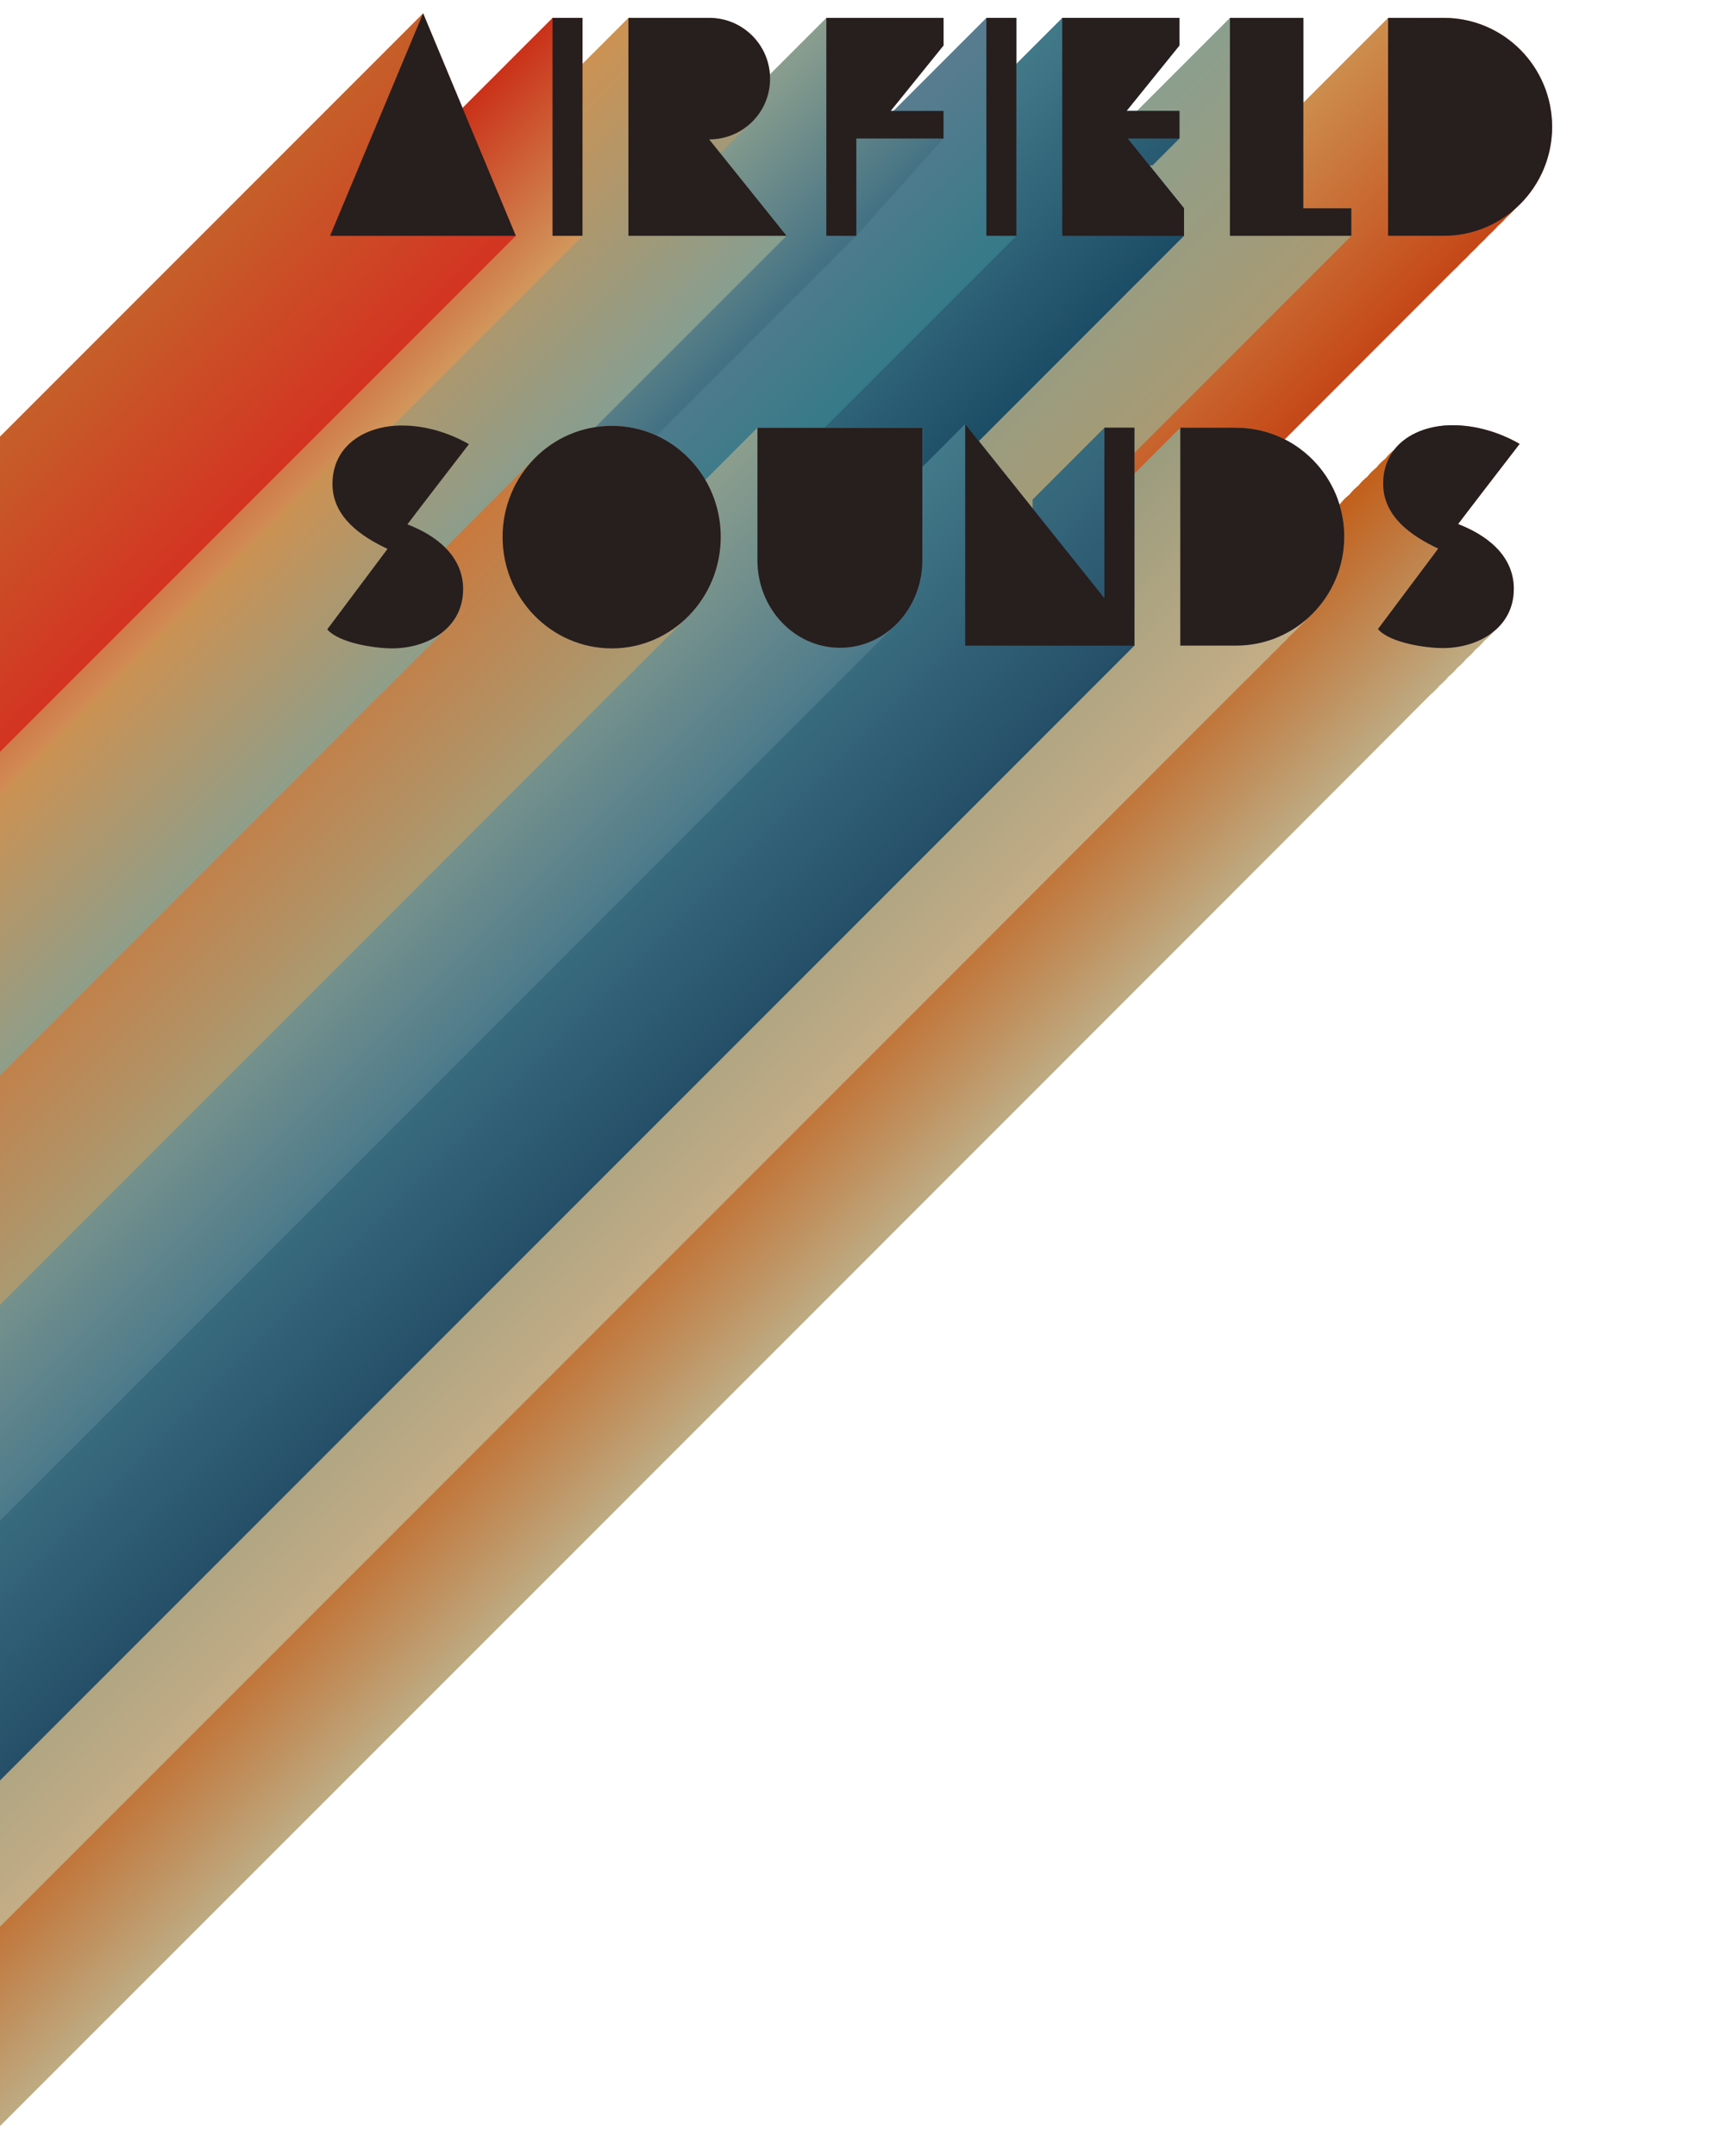
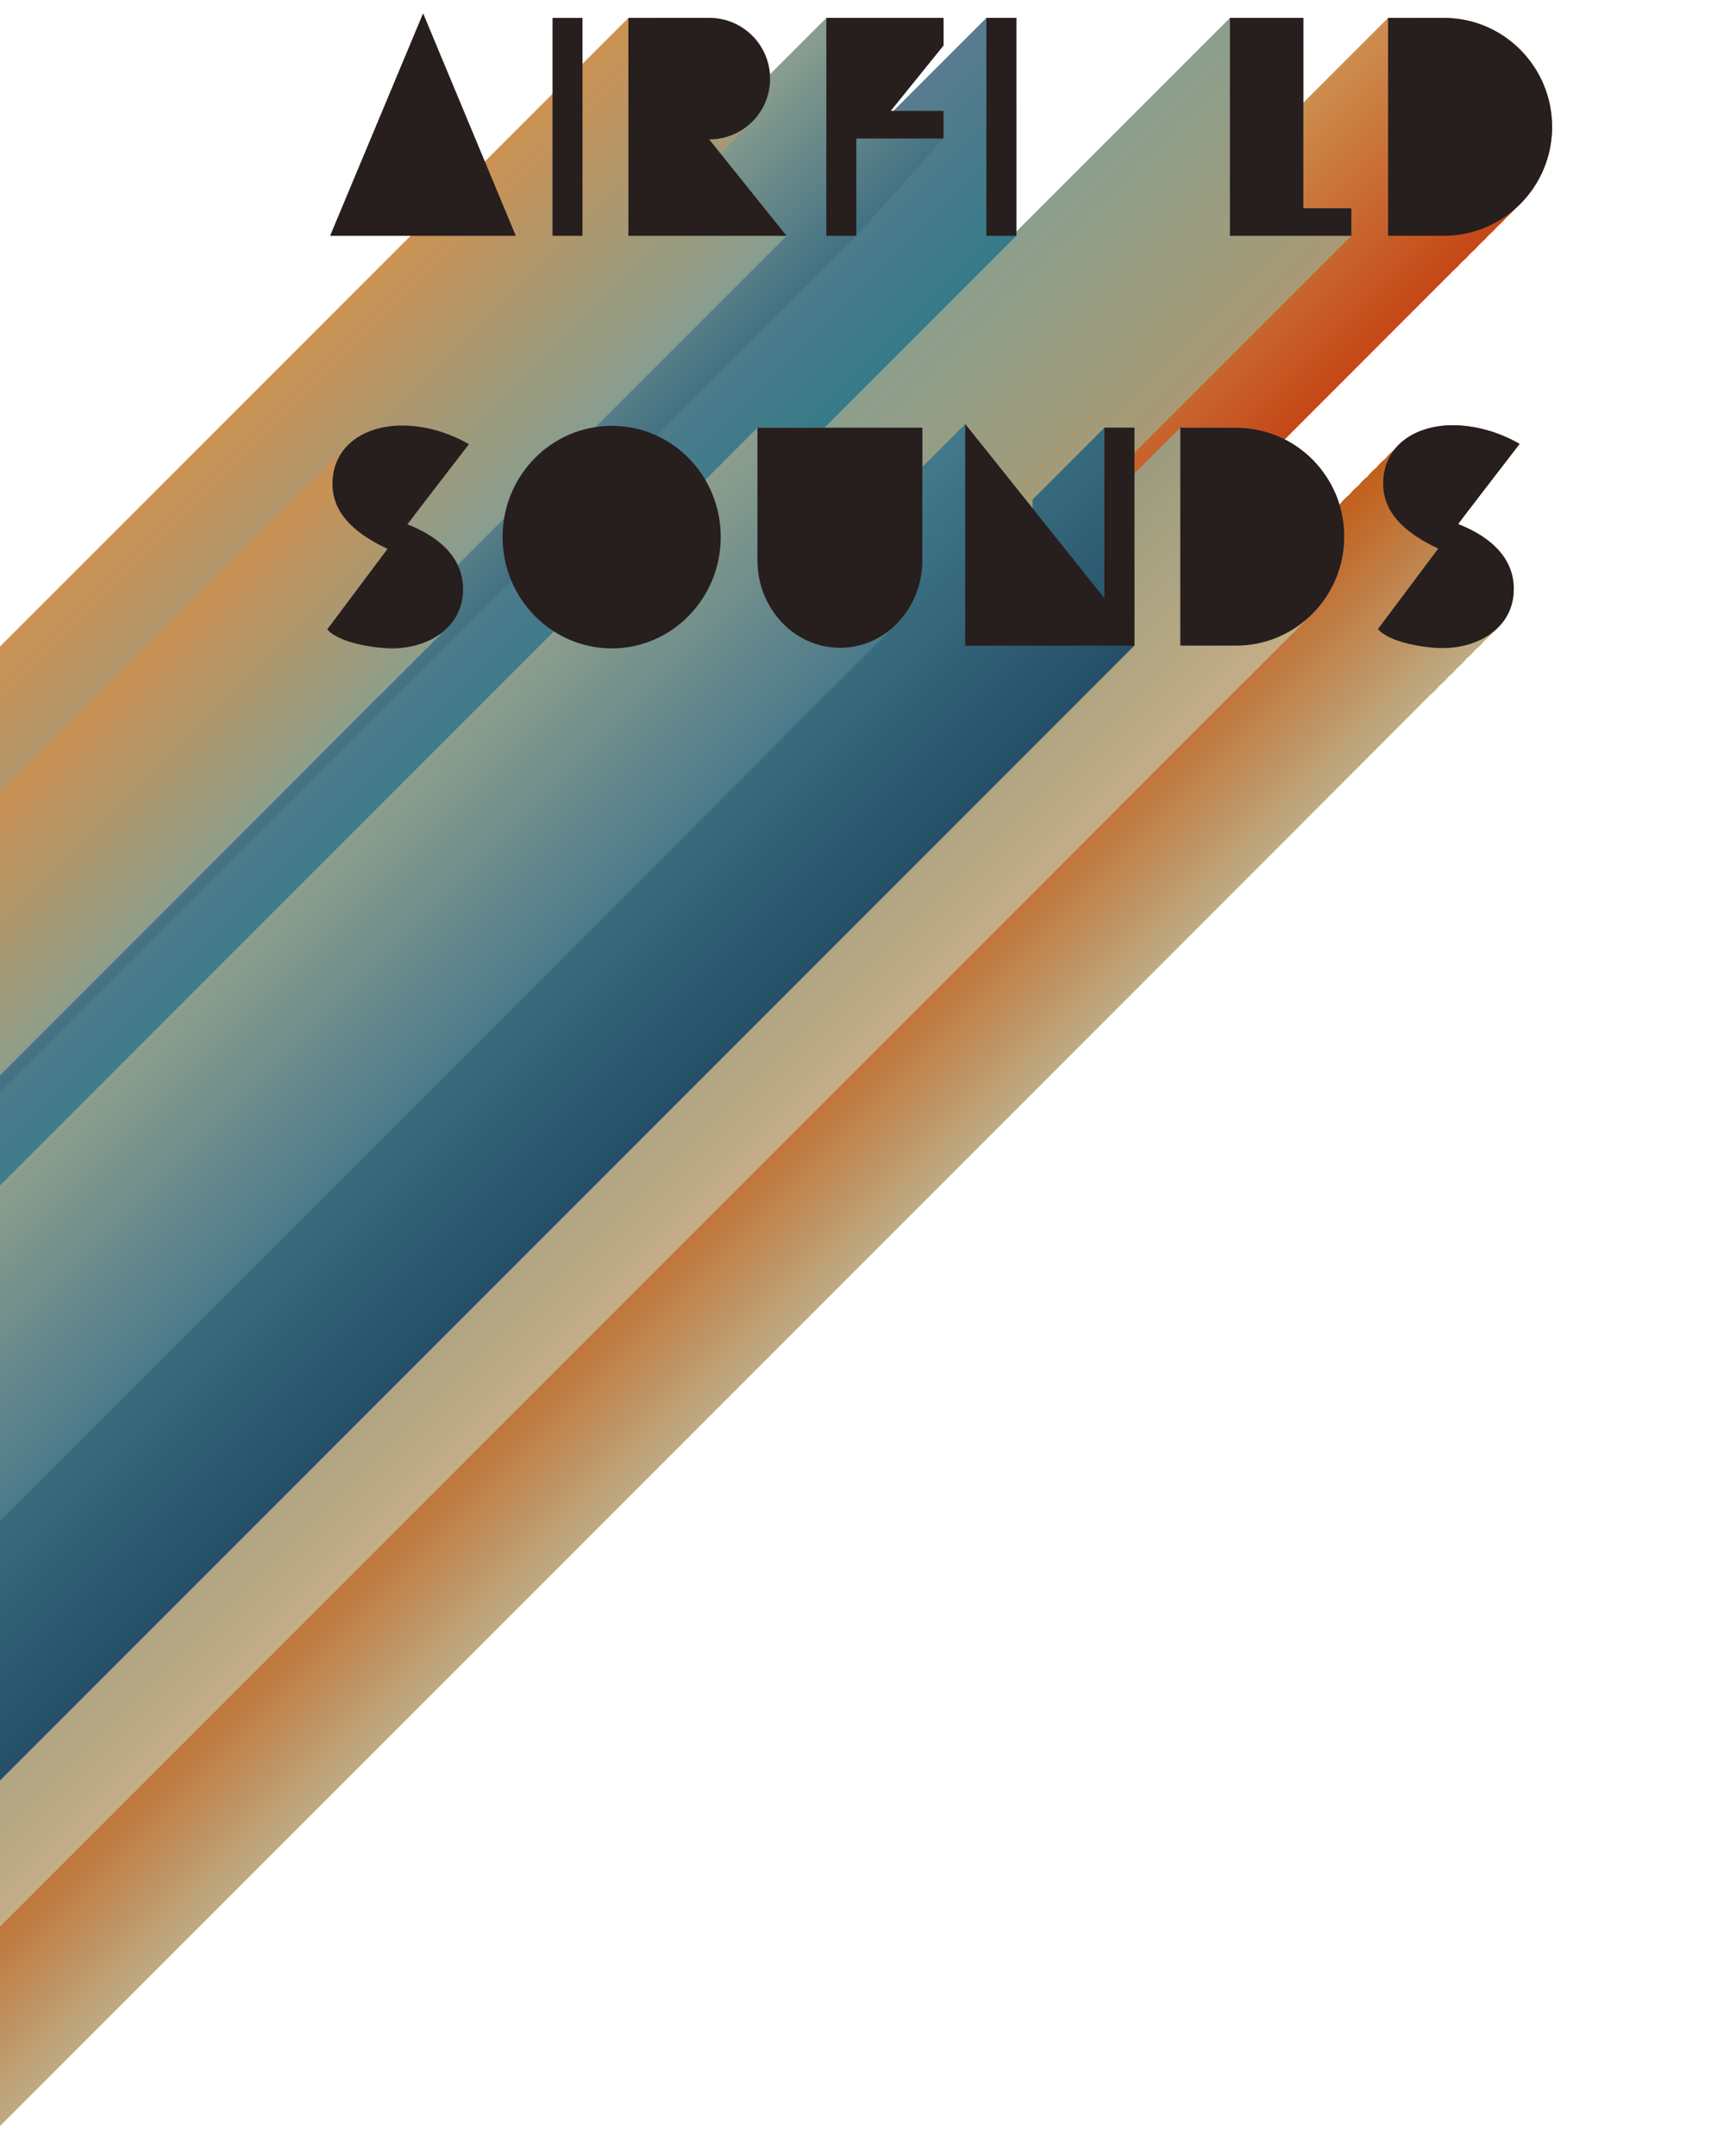
<svg xmlns="http://www.w3.org/2000/svg" id="Ebene_1" data-name="Ebene 1" viewBox="0 0 595.28 747.25">
  <defs>
    <linearGradient id="Unbenannter_Verlauf_120" data-name="Unbenannter Verlauf 120" x1="147.71" y1="339.74" x2="202.87" y2="394.9" gradientUnits="userSpaceOnUse">
      <stop offset="0" stop-color="#cc8d4d" />
      <stop offset="1" stop-color="#c54717" />
    </linearGradient>
    <linearGradient id="Unbenannter_Verlauf_106" data-name="Unbenannter Verlauf 106" x1="118.43" y1="314.18" x2="177.25" y2="373" gradientUnits="userSpaceOnUse">
      <stop offset="0" stop-color="#8b9f8e" />
      <stop offset="1" stop-color="#a89a73" />
    </linearGradient>
    <linearGradient id="Unbenannter_Verlauf_130" data-name="Unbenannter Verlauf 130" x1="98" y1="276.48" x2="156.88" y2="335.35" gradientUnits="userSpaceOnUse">
      <stop offset="0" stop-color="#427989" />
      <stop offset="1" stop-color="#1c4d66" />
    </linearGradient>
    <linearGradient id="Unbenannter_Verlauf_78" data-name="Unbenannter Verlauf 78" x1="75.86" y1="272.31" x2="118.82" y2="315.27" gradientUnits="userSpaceOnUse">
      <stop offset="0" stop-color="#597c8f" />
      <stop offset="1" stop-color="#367a88" />
    </linearGradient>
    <linearGradient id="Unbenannter_Verlauf_239" data-name="Unbenannter Verlauf 239" x1="78.49" y1="214.2" x2="121.46" y2="257.16" gradientUnits="userSpaceOnUse">
      <stop offset="0" stop-color="#8a9e8e" />
      <stop offset="1" stop-color="#427184" />
    </linearGradient>
    <linearGradient id="Unbenannter_Verlauf_54" data-name="Unbenannter Verlauf 54" x1="4.72" y1="219.35" x2="69.9" y2="284.54" gradientUnits="userSpaceOnUse">
      <stop offset="0" stop-color="#cc9253" />
      <stop offset="1" stop-color="#879e8f" />
    </linearGradient>
    <linearGradient id="Unbenannter_Verlauf_42" data-name="Unbenannter Verlauf 42" x1="-11.67" y1="209.43" x2="31.29" y2="252.39" gradientUnits="userSpaceOnUse">
      <stop offset="0" stop-color="#ca3118" />
      <stop offset="1" stop-color="#d2975c" />
    </linearGradient>
    <linearGradient id="Unbenannter_Verlauf_7" data-name="Unbenannter Verlauf 7" x1="-38.75" y1="190.05" x2="15.88" y2="244.68" gradientUnits="userSpaceOnUse">
      <stop offset="0" stop-color="#c55f29" />
      <stop offset="1" stop-color="#d33422" />
    </linearGradient>
    <linearGradient id="Unbenannter_Verlauf_212" data-name="Unbenannter Verlauf 212" x1="166.31" y1="472.75" x2="215.21" y2="521.66" gradientUnits="userSpaceOnUse">
      <stop offset="0" stop-color="#c25f1b" />
      <stop offset="1" stop-color="#beab83" />
    </linearGradient>
    <linearGradient id="Unbenannter_Verlauf_199" data-name="Unbenannter Verlauf 199" x1="96.06" y1="461.37" x2="151.22" y2="516.52" gradientUnits="userSpaceOnUse">
      <stop offset="0" stop-color="#9b9c7e" />
      <stop offset="1" stop-color="#c3ad86" />
    </linearGradient>
    <linearGradient id="Unbenannter_Verlauf_186" data-name="Unbenannter Verlauf 186" x1="52.78" y1="428.8" x2="120.51" y2="496.54" gradientUnits="userSpaceOnUse">
      <stop offset="0" stop-color="#427989" />
      <stop offset="1" stop-color="#254f68" />
    </linearGradient>
    <linearGradient id="Unbenannter_Verlauf_158" data-name="Unbenannter Verlauf 158" x1="9.26" y1="401.58" x2="67.37" y2="459.7" gradientUnits="userSpaceOnUse">
      <stop offset="0" stop-color="#8c9e8d" />
      <stop offset="1" stop-color="#4c7a8b" />
    </linearGradient>
    <linearGradient id="Unbenannter_Verlauf_145" data-name="Unbenannter Verlauf 145" x1="-13.39" y1="357.59" x2="40.61" y2="411.58" gradientUnits="userSpaceOnUse">
      <stop offset="0" stop-color="#c9793d" />
      <stop offset="1" stop-color="#aa9a72" />
    </linearGradient>
    <linearGradient id="Unbenannter_Verlauf_231" data-name="Unbenannter Verlauf 231" x1="-40.55" y1="315.46" x2="8.35" y2="364.36" gradientUnits="userSpaceOnUse">
      <stop offset="0" stop-color="#cc9152" />
      <stop offset="1" stop-color="#8f9e8a" />
    </linearGradient>
  </defs>
  <path d="m538.11,43.96c0-20.79-16.76-37.76-37.55-37.76h-19.31l-3.11,3.11-3.11,3.11-3.11,3.11-3.11,3.11-3.11,3.11-3.11,3.11-3.11,3.11-3.11,3.11L-165.46,652.91v75.53h19.31c11.14,0,21.13-4.88,27.99-12.61,1.1-.98,620.82-620.7,621.8-621.8,1.09-.98,2.13-2.01,3.11-3.11,1.1-.98,2.14-2.02,3.11-3.11,1.1-.98,2.14-2.02,3.12-3.12,1.1-.98,2.14-2.02,3.12-3.12,1.09-.98,2.13-2.01,3.11-3.11,1.1-.98,2.14-2.02,3.12-3.12,1.1-.98,2.14-2.02,3.12-3.12,7.77-6.93,12.67-17.04,12.67-28.27Z" fill="url(#Unbenannter_Verlauf_120)" stroke-width="0" />
  <polygon points="468.52 72.18 451.87 72.18 451.87 6.2 426.41 6.2 423.3 9.32 420.18 12.43 417.07 15.54 413.95 18.66 410.84 21.77 407.72 24.89 404.61 28 401.5 31.11 -164.52 597.13 -164.52 672.66 -122.41 672.66 443.61 106.64 446.72 103.53 449.84 100.41 452.95 97.3 456.07 94.18 459.18 91.07 462.29 87.96 465.41 84.84 468.52 81.73 468.52 72.18" fill="url(#Unbenannter_Verlauf_106)" stroke-width="0" />
-   <polygon points="410.5 72.18 398.52 57.34 399.57 57.34 402.68 54.22 405.79 51.11 408.91 48 408.91 38.45 390.56 38.45 408.91 15.75 408.91 6.2 368.28 6.2 365.17 9.32 362.05 12.43 358.94 15.54 355.82 18.66 352.71 21.77 349.6 24.89 346.48 28 343.37 31.11 -154.82 529.3 -154.82 604.83 -112.6 604.83 385.59 106.64 388.7 103.53 391.81 100.41 394.93 97.3 398.04 94.18 401.16 91.07 404.27 87.96 407.38 84.84 410.5 81.73 410.5 72.18" fill="url(#Unbenannter_Verlauf_130)" stroke-width="0" />
  <polygon points="352.37 6.2 341.97 6.2 338.86 9.32 335.75 12.43 332.63 15.54 329.52 18.66 326.4 21.77 323.29 24.89 320.18 28 317.06 31.11 -157.68 505.86 -157.68 581.38 -147.29 581.38 327.46 106.64 330.57 103.53 333.68 100.41 336.8 97.3 339.91 94.18 343.03 91.07 346.14 87.96 349.26 84.84 352.37 81.73 352.37 6.2" fill="url(#Unbenannter_Verlauf_78)" stroke-width="0" />
  <polygon points="327.12 6.2 286.5 6.2 283.38 9.32 280.27 12.43 277.15 15.54 274.04 18.66 270.93 21.77 267.81 24.89 264.7 28 261.58 31.11 -112.06 404.75 -112.06 480.28 -101.66 480.28 271.98 106.64 275.09 103.53 278.21 100.41 281.32 97.3 284.44 94.18 287.55 91.07 290.66 87.96 293.78 84.84 296.89 81.73 327.12 48 327.12 38.45 308.77 38.45 327.12 15.75 327.12 6.2" fill="url(#Unbenannter_Verlauf_239)" stroke-width="0" />
  <path d="m272.71,81.73l-22.98-28.61c.04-.05.08-.11.12-.16,1.14-.93,2.19-1.97,3.11-3.11,1.15-.93,2.19-1.97,3.12-3.12,1.15-.93,2.19-1.97,3.11-3.11,4.75-3.84,7.79-9.7,7.79-16.31,0-11.67-9.44-21.11-21.11-21.11h-28l-3.11,3.11-3.11,3.11-3.11,3.11-3.11,3.11-3.11,3.11-3.11,3.11-3.11,3.11-3.11,3.11L-189.05,413.12v75.53h54.84L247.8,106.64l3.11-3.11,3.11-3.11,3.11-3.11,3.11-3.11,3.11-3.11,3.11-3.11,3.11-3.11,3.11-3.11Z" fill="url(#Unbenannter_Verlauf_54)" stroke-width="0" />
-   <polygon points="201.95 6.2 191.56 6.2 188.45 9.32 185.33 12.43 182.22 15.54 179.1 18.66 175.99 21.77 172.88 24.89 169.76 28 166.65 31.11 -182.34 380.1 -182.34 455.63 -171.94 455.63 177.04 106.64 180.16 103.53 183.27 100.41 186.38 97.3 189.5 94.18 192.61 91.07 195.73 87.96 198.84 84.84 201.95 81.73 201.95 6.2" fill="url(#Unbenannter_Verlauf_42)" stroke-width="0" />
-   <polygon points="178.83 81.73 146.69 4.61 143.58 7.72 140.46 10.84 137.35 13.95 134.23 17.07 131.12 20.18 128.01 23.29 124.89 26.41 121.78 29.52 -169.51 320.81 -201.76 397.93 -137.37 397.93 153.92 106.64 157.03 103.53 160.15 100.41 163.26 97.3 166.38 94.18 169.49 91.07 172.6 87.96 175.72 84.84 178.83 81.73" fill="url(#Unbenannter_Verlauf_7)" stroke-width="0" />
  <path d="m146.69,4.61l32.14,77.12h-64.39L146.69,4.61Z" fill="#271e1e" stroke-width="0" />
  <path d="m201.95,81.73h-10.39V6.2h10.39v75.53Z" fill="#271e1e" stroke-width="0" />
  <path d="m272.71,81.73h-54.84V6.2h28c11.67,0,21.11,9.44,21.11,21.11s-9.44,21-21.11,21l26.84,33.41Z" fill="#271e1e" stroke-width="0" />
  <path d="m327.12,48h-30.23v33.73h-10.4V6.2h40.63v9.55l-18.35,22.7h18.35v9.55Z" fill="#271e1e" stroke-width="0" />
  <path d="m352.37,81.73h-10.39V6.2h10.39v75.53Z" fill="#271e1e" stroke-width="0" />
-   <path d="m390.98,48l19.52,24.19v9.55h-42.22V6.2h40.63v9.55l-18.35,22.7h18.35v9.55h-17.93Z" fill="#271e1e" stroke-width="0" />
  <path d="m468.52,72.18v9.55h-42.11V6.2h25.46v65.98h16.65Z" fill="#271e1e" stroke-width="0" />
  <path d="m500.56,6.2c20.79,0,37.55,16.97,37.55,37.76s-16.76,37.76-37.55,37.76h-19.31V6.2h19.31Z" fill="#271e1e" stroke-width="0" />
  <path d="m505.52,181.64s-.11,0,21.32-27.79c-7-4.03-15.17-6.47-23.23-6.47s-15.79,2.85-20.19,8.44c-1.16.92-2.2,1.96-3.11,3.11-1.16.92-2.2,1.96-3.11,3.11-1.16.92-2.21,1.96-3.12,3.12-1.16.92-2.2,1.96-3.11,3.11-1.16.92-2.2,1.96-3.11,3.11-1.16.92-2.21,1.96-3.12,3.12-1.16.92-2.2,1.96-3.11,3.11-1.16.92-596.96,596.71-597.87,597.87-4.28,3.39-7.01,8.38-7.01,14.93,0,11.56,10.08,18.25,19.09,22.49l-20.9,27.9c4.14,4.77,16.55,6.58,22.49,6.58,8.18,0,16.08-3.03,20.64-8.76,1.16-.93,596.96-596.72,597.87-597.87,1.16-.93,2.2-1.97,3.11-3.11,1.15-.93,2.2-1.97,3.11-3.11,1.16-.93,2.2-1.97,3.12-3.12,1.16-.93,2.2-1.97,3.11-3.12,1.15-.93,2.2-1.96,3.11-3.11,1.16-.93,2.2-1.97,3.12-3.12,1.16-.93,2.2-1.97,3.11-3.12,4.3-3.45,7.08-8.43,7.08-14.82,0-11.77-9.65-18.78-19.31-22.49Z" fill="url(#Unbenannter_Verlauf_212)" stroke-width="0" />
  <path d="m524.83,204.13c0,13.26-11.99,20.47-24.61,20.47-5.94,0-18.35-1.8-22.49-6.58l20.9-27.9c-9.02-4.24-19.09-10.93-19.09-22.49,0-13.37,11.35-20.26,24.08-20.26,8.06,0,16.23,2.44,23.23,6.47-21.43,27.79-21.32,27.79-21.32,27.79,9.65,3.71,19.31,10.71,19.31,22.49Z" fill="#271e1e" stroke-width="0" />
  <path d="m466.06,185.99c0-20.79-16.76-37.76-37.55-37.76h-19.31l-3.11,3.11-3.11,3.11-3.11,3.11-3.11,3.11-3.11,3.11-3.11,3.11-3.11,3.11-3.11,3.11L-196.71,754.14v75.53h19.31c11.14,0,21.13-4.88,27.99-12.61,1.1-.98,580.03-579.91,581.01-581.01,1.1-.98,2.14-2.02,3.11-3.11,1.1-.98,2.14-2.01,3.11-3.11,1.1-.98,2.14-2.02,3.12-3.12,1.1-.98,2.14-2.02,3.12-3.12,1.1-.98,2.13-2.01,3.11-3.11,1.1-.98,2.14-2.02,3.12-3.12,1.1-.98,2.14-2.02,3.12-3.12,7.77-6.93,12.67-17.04,12.67-28.27Z" fill="url(#Unbenannter_Verlauf_199)" stroke-width="0" />
  <path d="m428.51,148.23c20.79,0,37.55,16.97,37.55,37.76s-16.76,37.76-37.55,37.76h-19.31v-75.53h19.31Z" fill="#271e1e" stroke-width="0" />
  <polygon points="393.29 148.23 382.9 148.23 379.79 151.34 376.67 154.45 373.56 157.57 370.44 160.68 367.33 163.8 364.21 166.91 361.1 170.02 357.99 173.14 357.99 176.16 334.63 146.95 331.52 150.07 328.41 153.18 325.29 156.3 322.18 159.41 319.06 162.52 315.95 165.64 312.83 168.75 309.72 171.87 -219.36 700.95 -219.36 777.75 -160.7 777.75 368.38 248.67 371.5 245.55 374.61 242.44 377.72 239.32 380.84 236.21 383.95 233.1 387.07 229.98 390.18 226.87 393.29 223.75 393.29 148.23" fill="url(#Unbenannter_Verlauf_186)" stroke-width="0" />
  <path d="m393.29,148.23v75.53h-58.66v-76.8l48.26,60.36v-59.09h10.4Z" fill="#271e1e" stroke-width="0" />
  <path d="m262.61,148.23l-3.11,3.11-3.11,3.11-3.11,3.11-3.11,3.11-3.11,3.11-3.11,3.11-3.11,3.11-3.11,3.11-480.88,480.88v45.93c0,16.76,12.84,30.34,28.64,30.34,8.36,0,15.86-3.8,21.07-9.86,1.11-.96,479.92-479.76,480.88-480.88,1.11-.96,2.15-1.99,3.11-3.11,1.11-.95,2.15-1.99,3.11-3.11,1.11-.96,2.15-2,3.12-3.12,1.11-.96,2.15-2,3.12-3.12,1.11-.95,2.15-1.99,3.11-3.11,1.11-.96,2.15-2,3.12-3.12,1.11-.96,2.15-2,3.12-3.12,6.46-5.56,10.58-14.06,10.58-23.59v-45.93h-57.18Z" fill="url(#Unbenannter_Verlauf_158)" stroke-width="0" />
  <path d="m319.78,148.23v45.93c0,16.76-12.73,30.34-28.54,30.34s-28.64-13.58-28.64-30.34v-45.93h57.18Z" fill="#271e1e" stroke-width="0" />
-   <path d="m249.88,186.1c0-21.32-16.97-38.51-37.76-38.51-11.15,0-21.18,4.9-28.12,12.7-1.09.98-2.14,2.01-3.11,3.11-1.09.98-2.14,2.01-3.11,3.11-1.1.98-2.14,2.02-3.12,3.12-1.09.98-2.14,2.01-3.11,3.11-1.09.98-2.14,2.01-3.11,3.11-1.1.98-2.14,2.02-3.12,3.12-1.09.98-2.14,2.01-3.11,3.11-1.09.98-371.03,370.91-372.01,372.01-7.89,7.05-12.87,17.38-12.87,28.93,0,21.32,16.97,38.61,37.87,38.61,11.06,0,21.04-4.89,27.96-12.68,1.09-.98,371.04-370.91,372.01-372.01,1.09-.98,2.14-2.01,3.11-3.11,1.09-.98,2.13-2.01,3.11-3.11,1.09-.98,2.14-2.02,3.12-3.12,1.09-.98,2.14-2.02,3.12-3.12,1.09-.98,2.13-2.01,3.11-3.11,1.09-.98,2.14-2.02,3.12-3.12,1.09-.98,2.14-2.02,3.12-3.12,7.9-7.08,12.92-17.46,12.92-29.04Z" fill="url(#Unbenannter_Verlauf_145)" stroke-width="0" />
  <path d="m212.12,224.71c-20.9,0-37.87-17.29-37.87-38.61s16.97-38.51,37.87-38.51,37.76,17.18,37.76,38.51-16.97,38.61-37.76,38.61Z" fill="#271e1e" stroke-width="0" />
  <path d="m141.26,181.75s-.11,0,21.32-27.79c-7-4.03-15.17-6.47-23.23-6.47s-15.79,2.85-20.19,8.44c-1.16.92-303.95,303.71-304.86,304.86-4.28,3.39-7.01,8.38-7.01,14.93,0,11.56,10.08,18.25,19.09,22.49l-20.9,27.9c4.14,4.77,16.55,6.58,22.49,6.58,8.18,0,16.08-3.03,20.64-8.76,1.16-.93,282.15-281.92,283.07-283.07,1.16-.93,2.2-1.97,3.11-3.11,1.15-.93,2.2-1.97,3.11-3.11,1.16-.93,2.2-1.97,3.12-3.12,1.16-.93,2.2-1.97,3.12-3.12,1.15-.93,2.2-1.96,3.11-3.11,1.16-.93,2.2-1.97,3.12-3.12,1.16-.93,2.2-1.97,3.12-3.12,4.3-3.45,7.08-8.43,7.08-14.82,0-11.77-9.65-18.78-19.31-22.49Z" fill="url(#Unbenannter_Verlauf_231)" stroke-width="0" />
  <path d="m160.56,204.23c0,13.26-11.99,20.47-24.61,20.47-5.94,0-18.35-1.8-22.49-6.58l20.9-27.9c-9.02-4.24-19.09-10.93-19.09-22.49,0-13.37,11.35-20.26,24.08-20.26,8.06,0,16.23,2.44,23.23,6.47-21.43,27.79-21.32,27.79-21.32,27.79,9.65,3.71,19.31,10.71,19.31,22.49Z" fill="#271e1e" stroke-width="0" />
  <rect y="-55.94" width="653.96" height="924.6" fill="none" stroke-width="0" />
</svg>